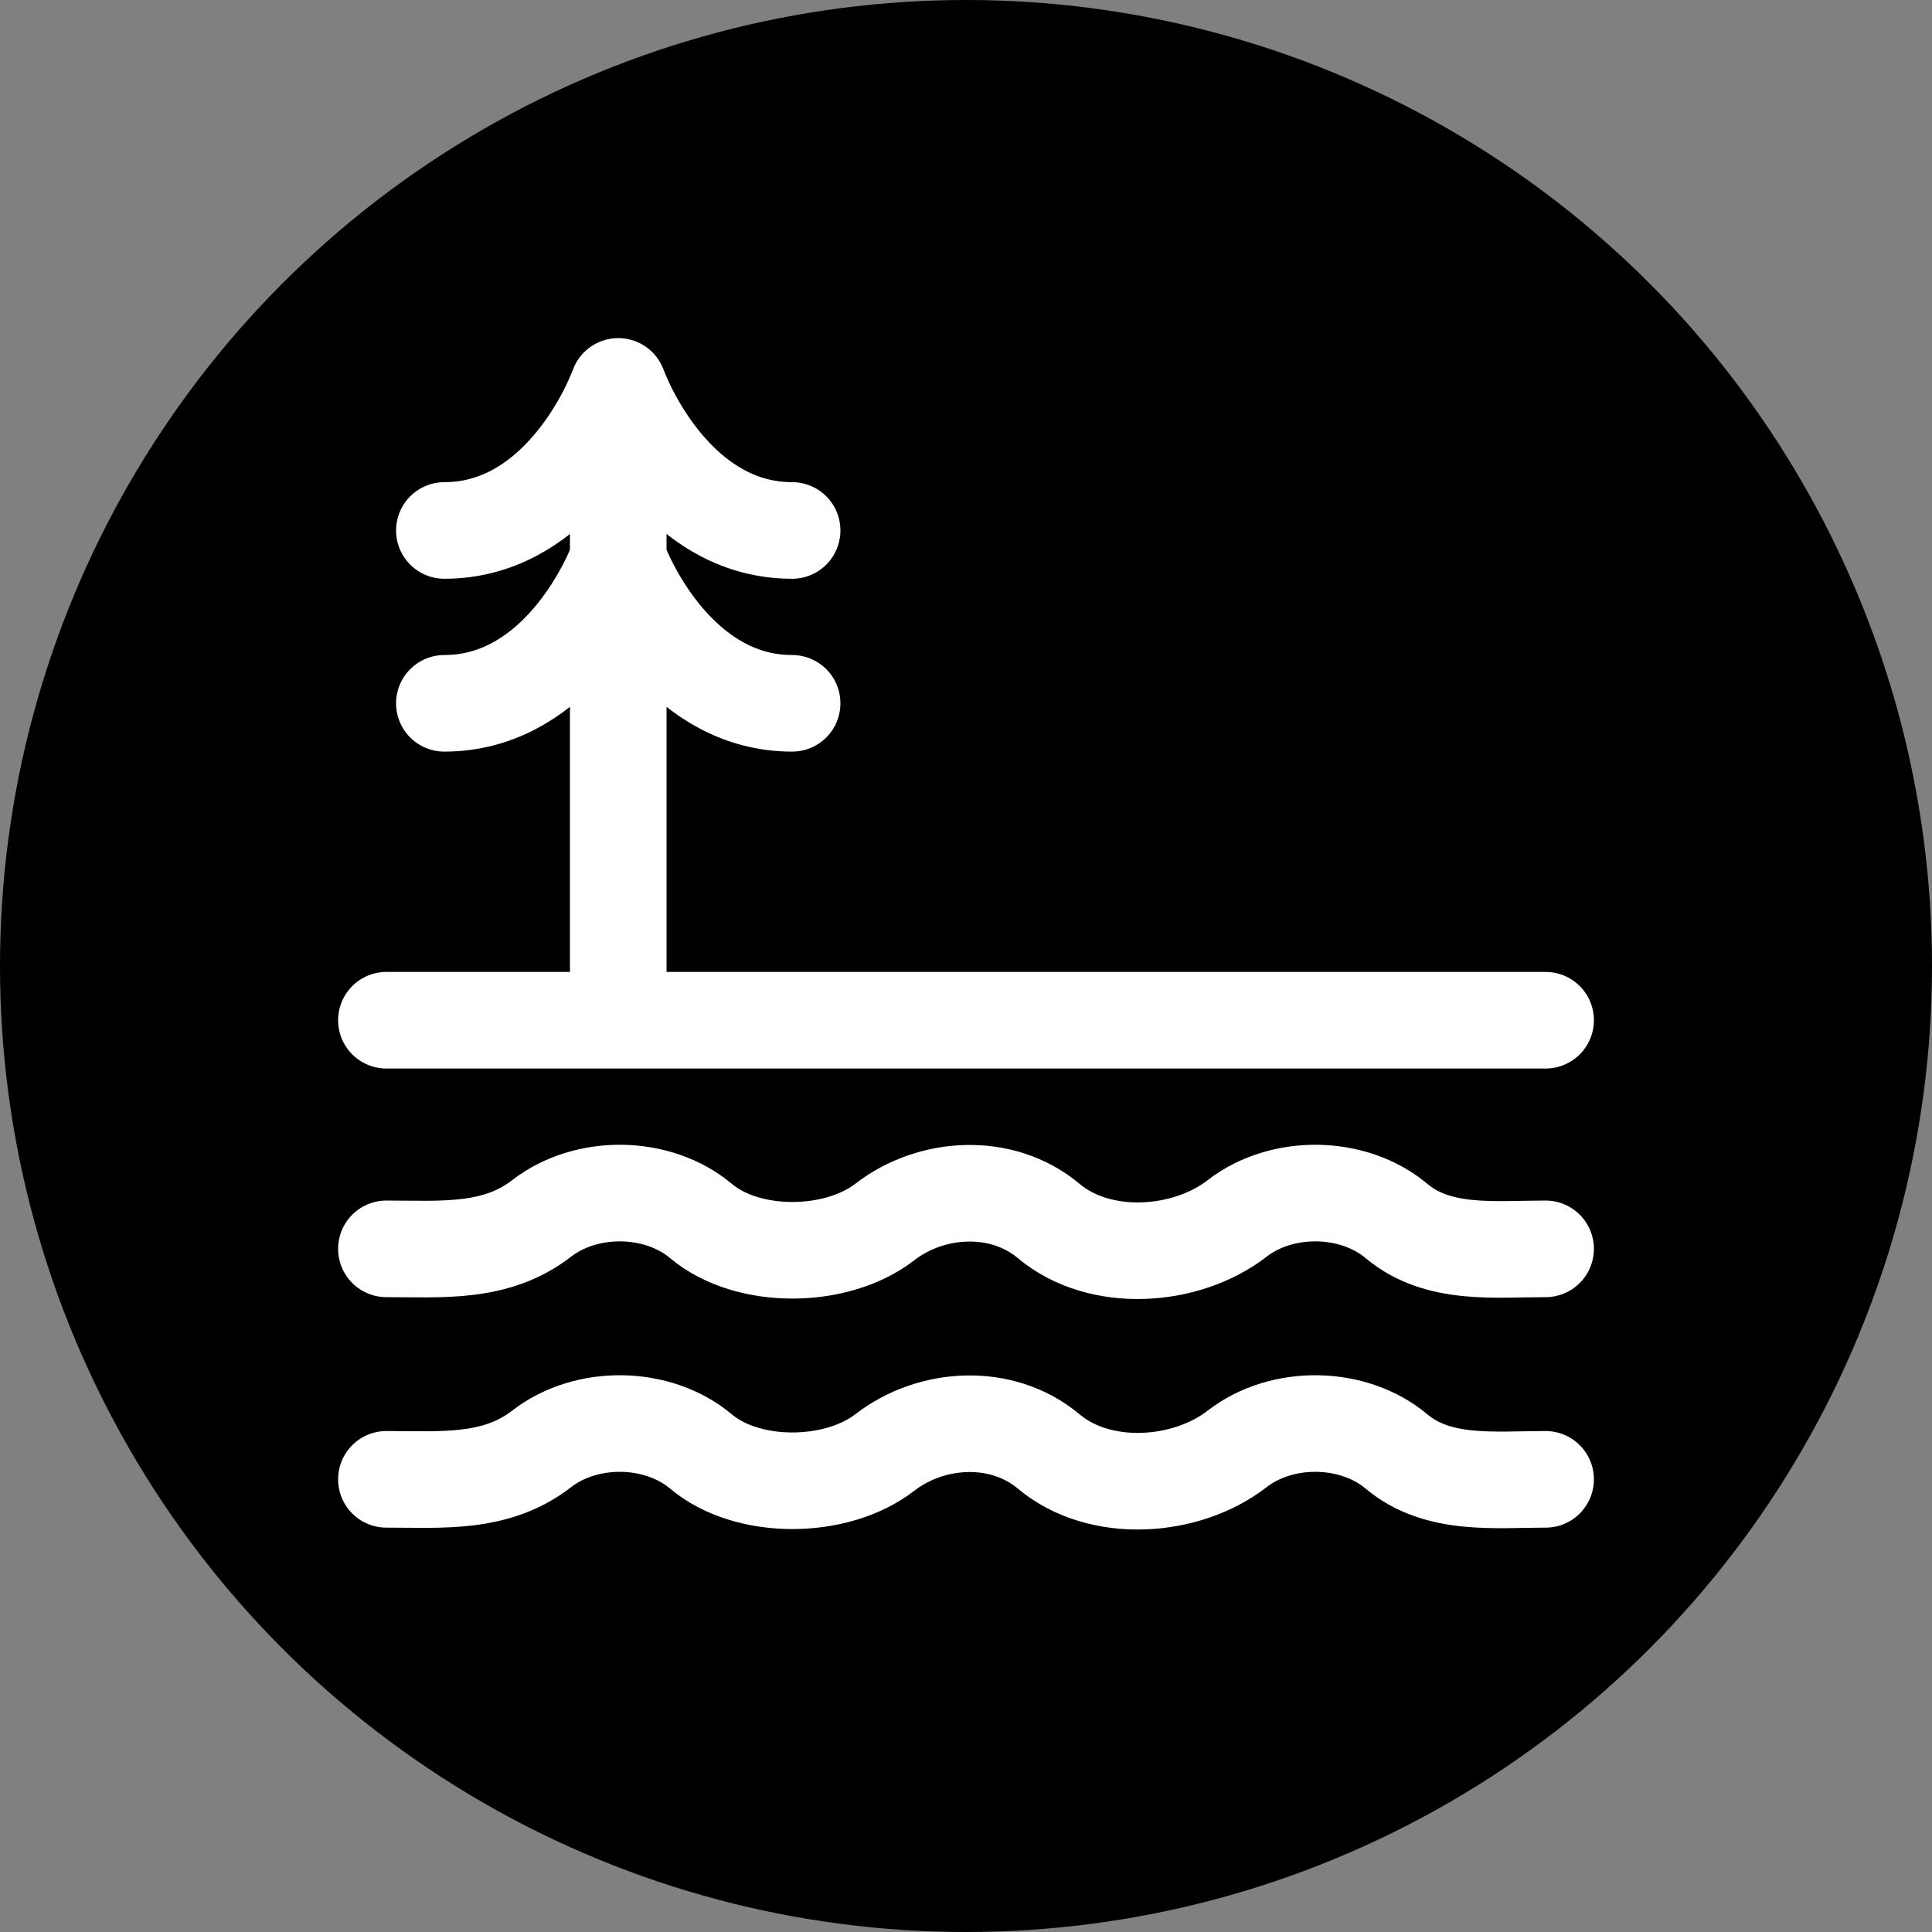
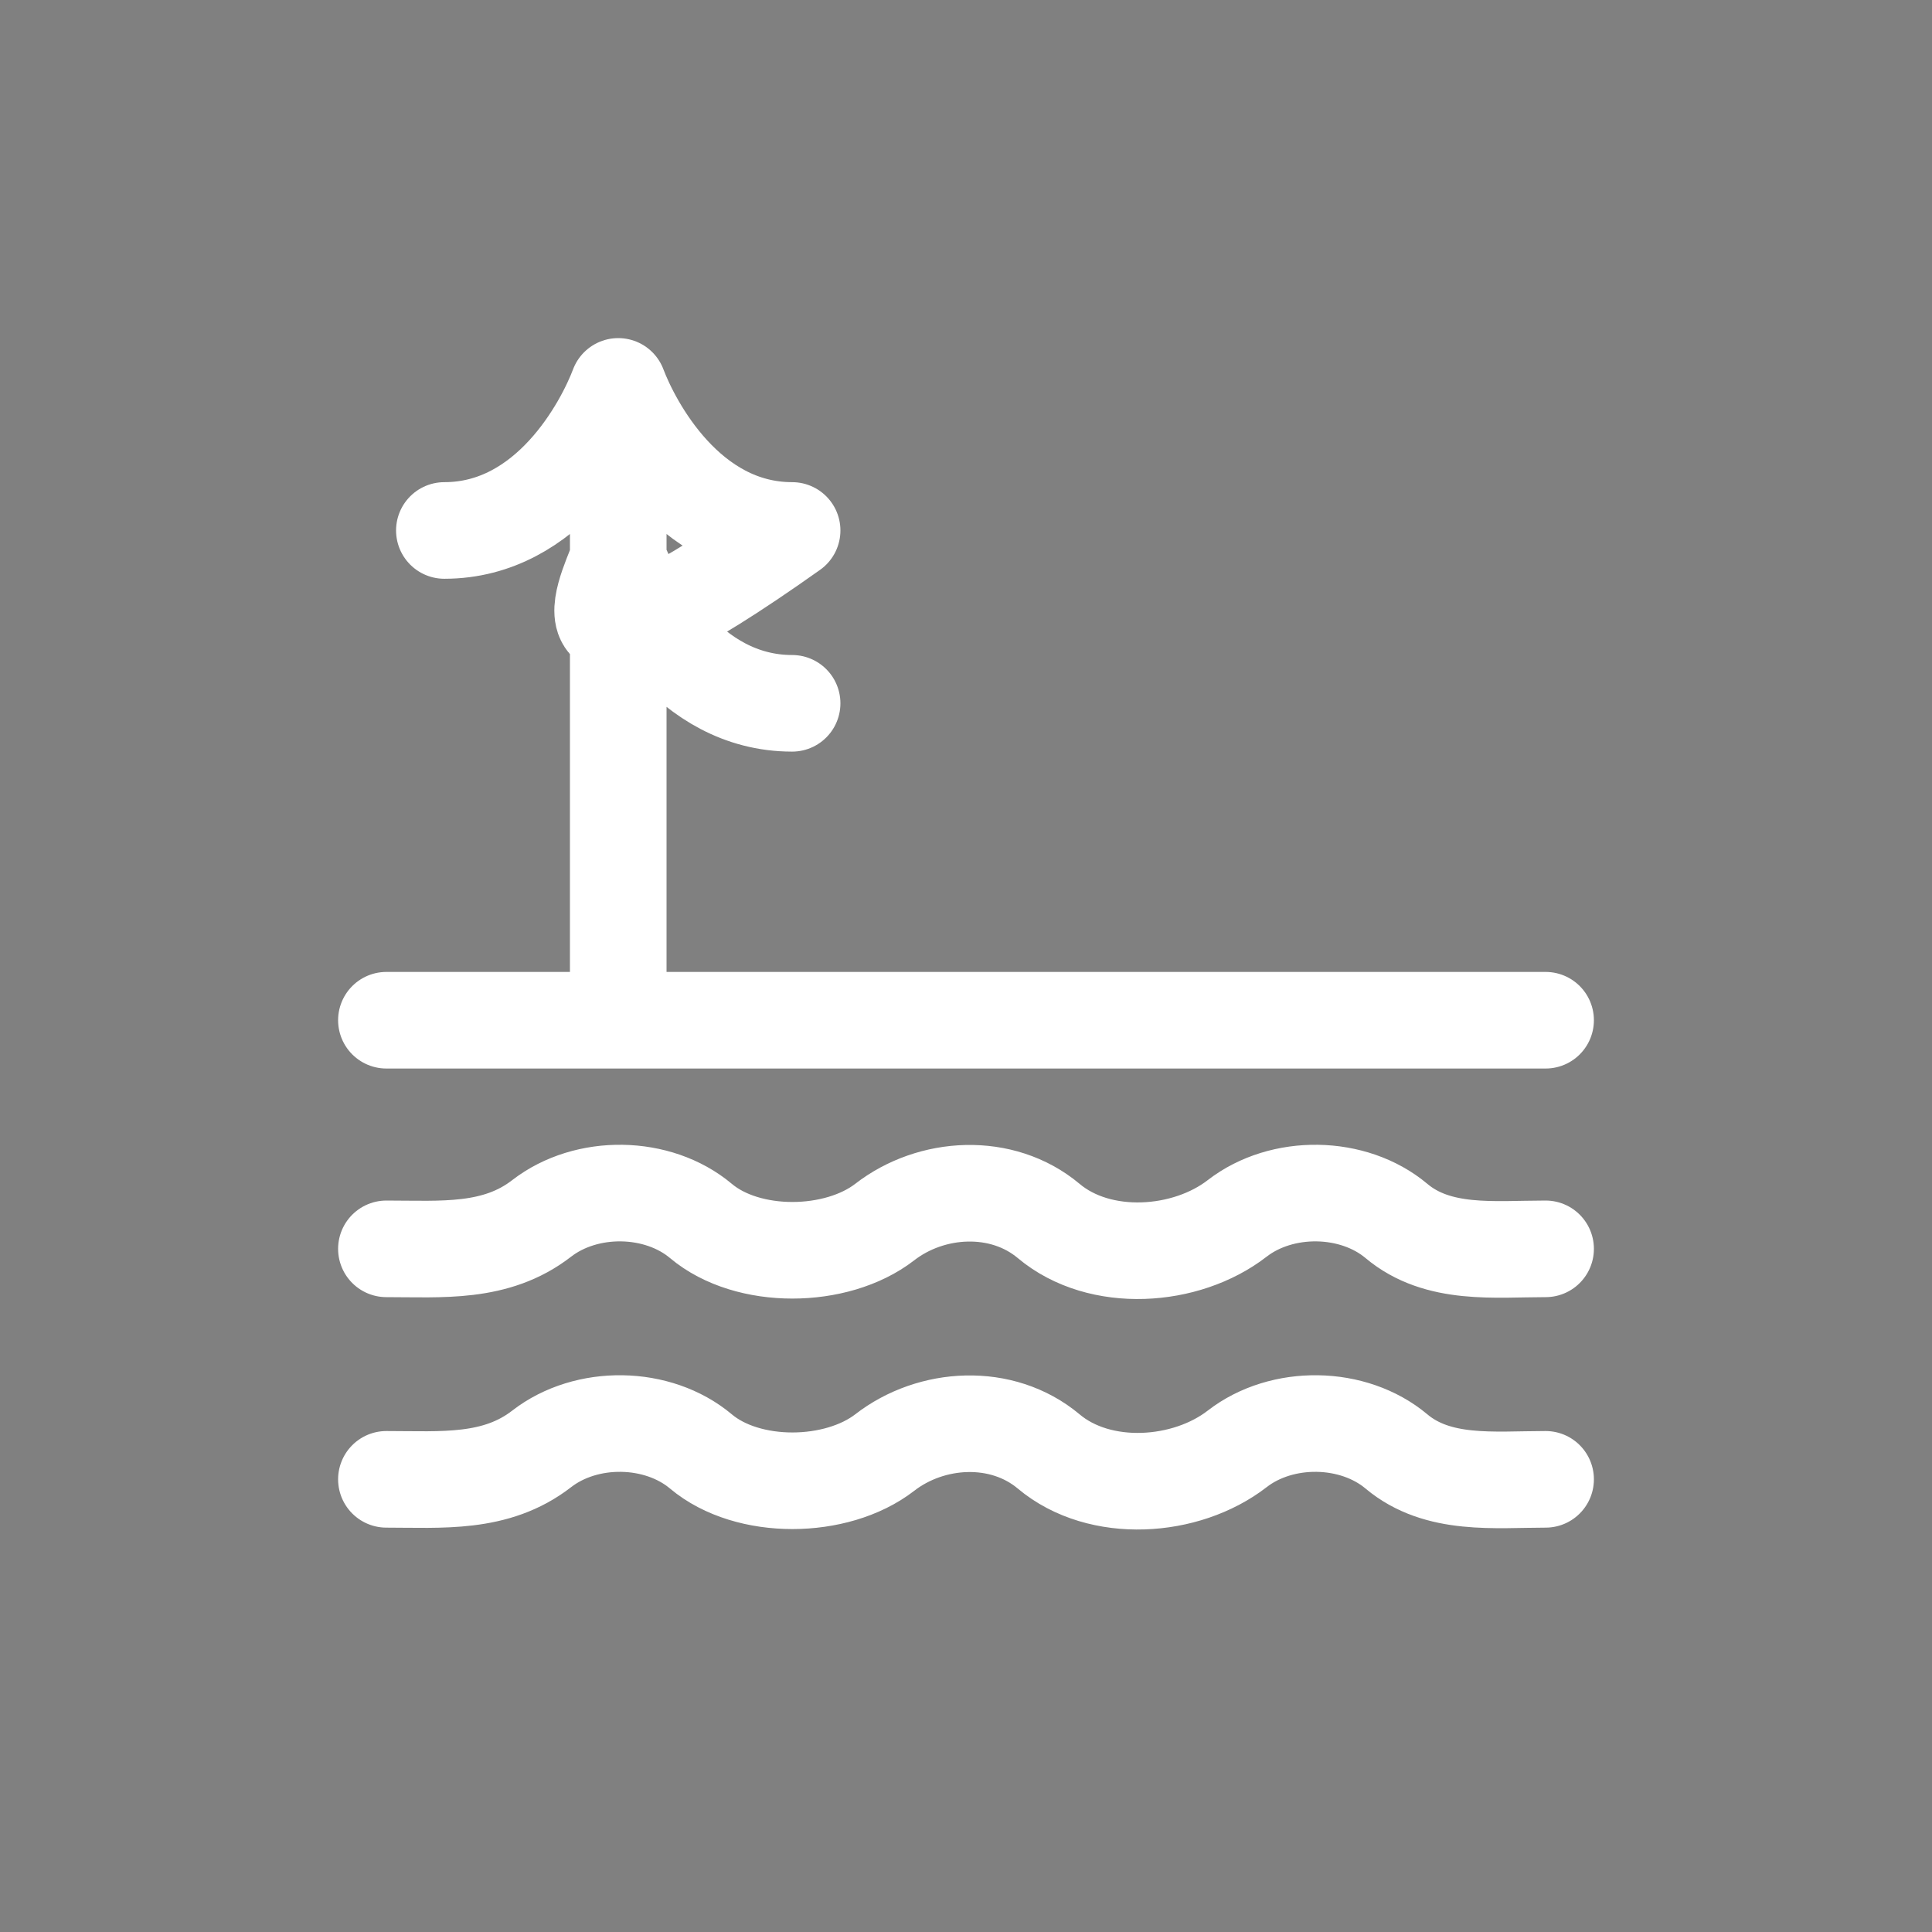
<svg xmlns="http://www.w3.org/2000/svg" width="30" height="30" viewBox="0 0 30 30" fill="none">
  <rect x="0" y="0" width="30" height="30" fill="#808080" stroke="none" />
-   <circle cx="15" cy="15" r="15" fill="black" />
-   <path d="M6 22.971C6.855 22.971 7.7 23.049 8.41 22.499C9.107 21.958 10.215 21.976 10.884 22.538C11.613 23.151 12.99 23.133 13.737 22.556C14.461 21.994 15.559 21.93 16.284 22.538C17.08 23.207 18.42 23.111 19.21 22.499C19.907 21.958 21.015 21.976 21.684 22.538C22.329 23.079 23.208 22.971 24 22.971M6 19.392C6.855 19.392 7.7 19.47 8.41 18.92C9.107 18.38 10.215 18.397 10.884 18.959C11.613 19.572 12.99 19.554 13.737 18.977C14.461 18.415 15.559 18.351 16.284 18.959C17.08 19.628 18.42 19.532 19.21 18.92C19.907 18.38 21.015 18.397 21.684 18.959C22.329 19.501 23.208 19.392 24 19.392M6 15.842H24M9.6 15.842V6M9.6 6C9.375 6.597 8.52 8.237 6.9 8.237M9.6 6C9.825 6.597 10.68 8.237 12.3 8.237M6.9 10.921C8.52 10.921 9.375 9.281 9.6 8.684C9.825 9.281 10.68 10.921 12.3 10.921" stroke="white" stroke-width="1.5" stroke-linecap="round" stroke-linejoin="round" />
+   <path d="M6 22.971C6.855 22.971 7.7 23.049 8.41 22.499C9.107 21.958 10.215 21.976 10.884 22.538C11.613 23.151 12.99 23.133 13.737 22.556C14.461 21.994 15.559 21.93 16.284 22.538C17.08 23.207 18.42 23.111 19.21 22.499C19.907 21.958 21.015 21.976 21.684 22.538C22.329 23.079 23.208 22.971 24 22.971M6 19.392C6.855 19.392 7.7 19.47 8.41 18.92C9.107 18.38 10.215 18.397 10.884 18.959C11.613 19.572 12.99 19.554 13.737 18.977C14.461 18.415 15.559 18.351 16.284 18.959C17.08 19.628 18.42 19.532 19.21 18.92C19.907 18.38 21.015 18.397 21.684 18.959C22.329 19.501 23.208 19.392 24 19.392M6 15.842H24M9.6 15.842V6M9.6 6C9.375 6.597 8.52 8.237 6.9 8.237M9.6 6C9.825 6.597 10.68 8.237 12.3 8.237C8.52 10.921 9.375 9.281 9.6 8.684C9.825 9.281 10.68 10.921 12.3 10.921" stroke="white" stroke-width="1.5" stroke-linecap="round" stroke-linejoin="round" />
</svg>